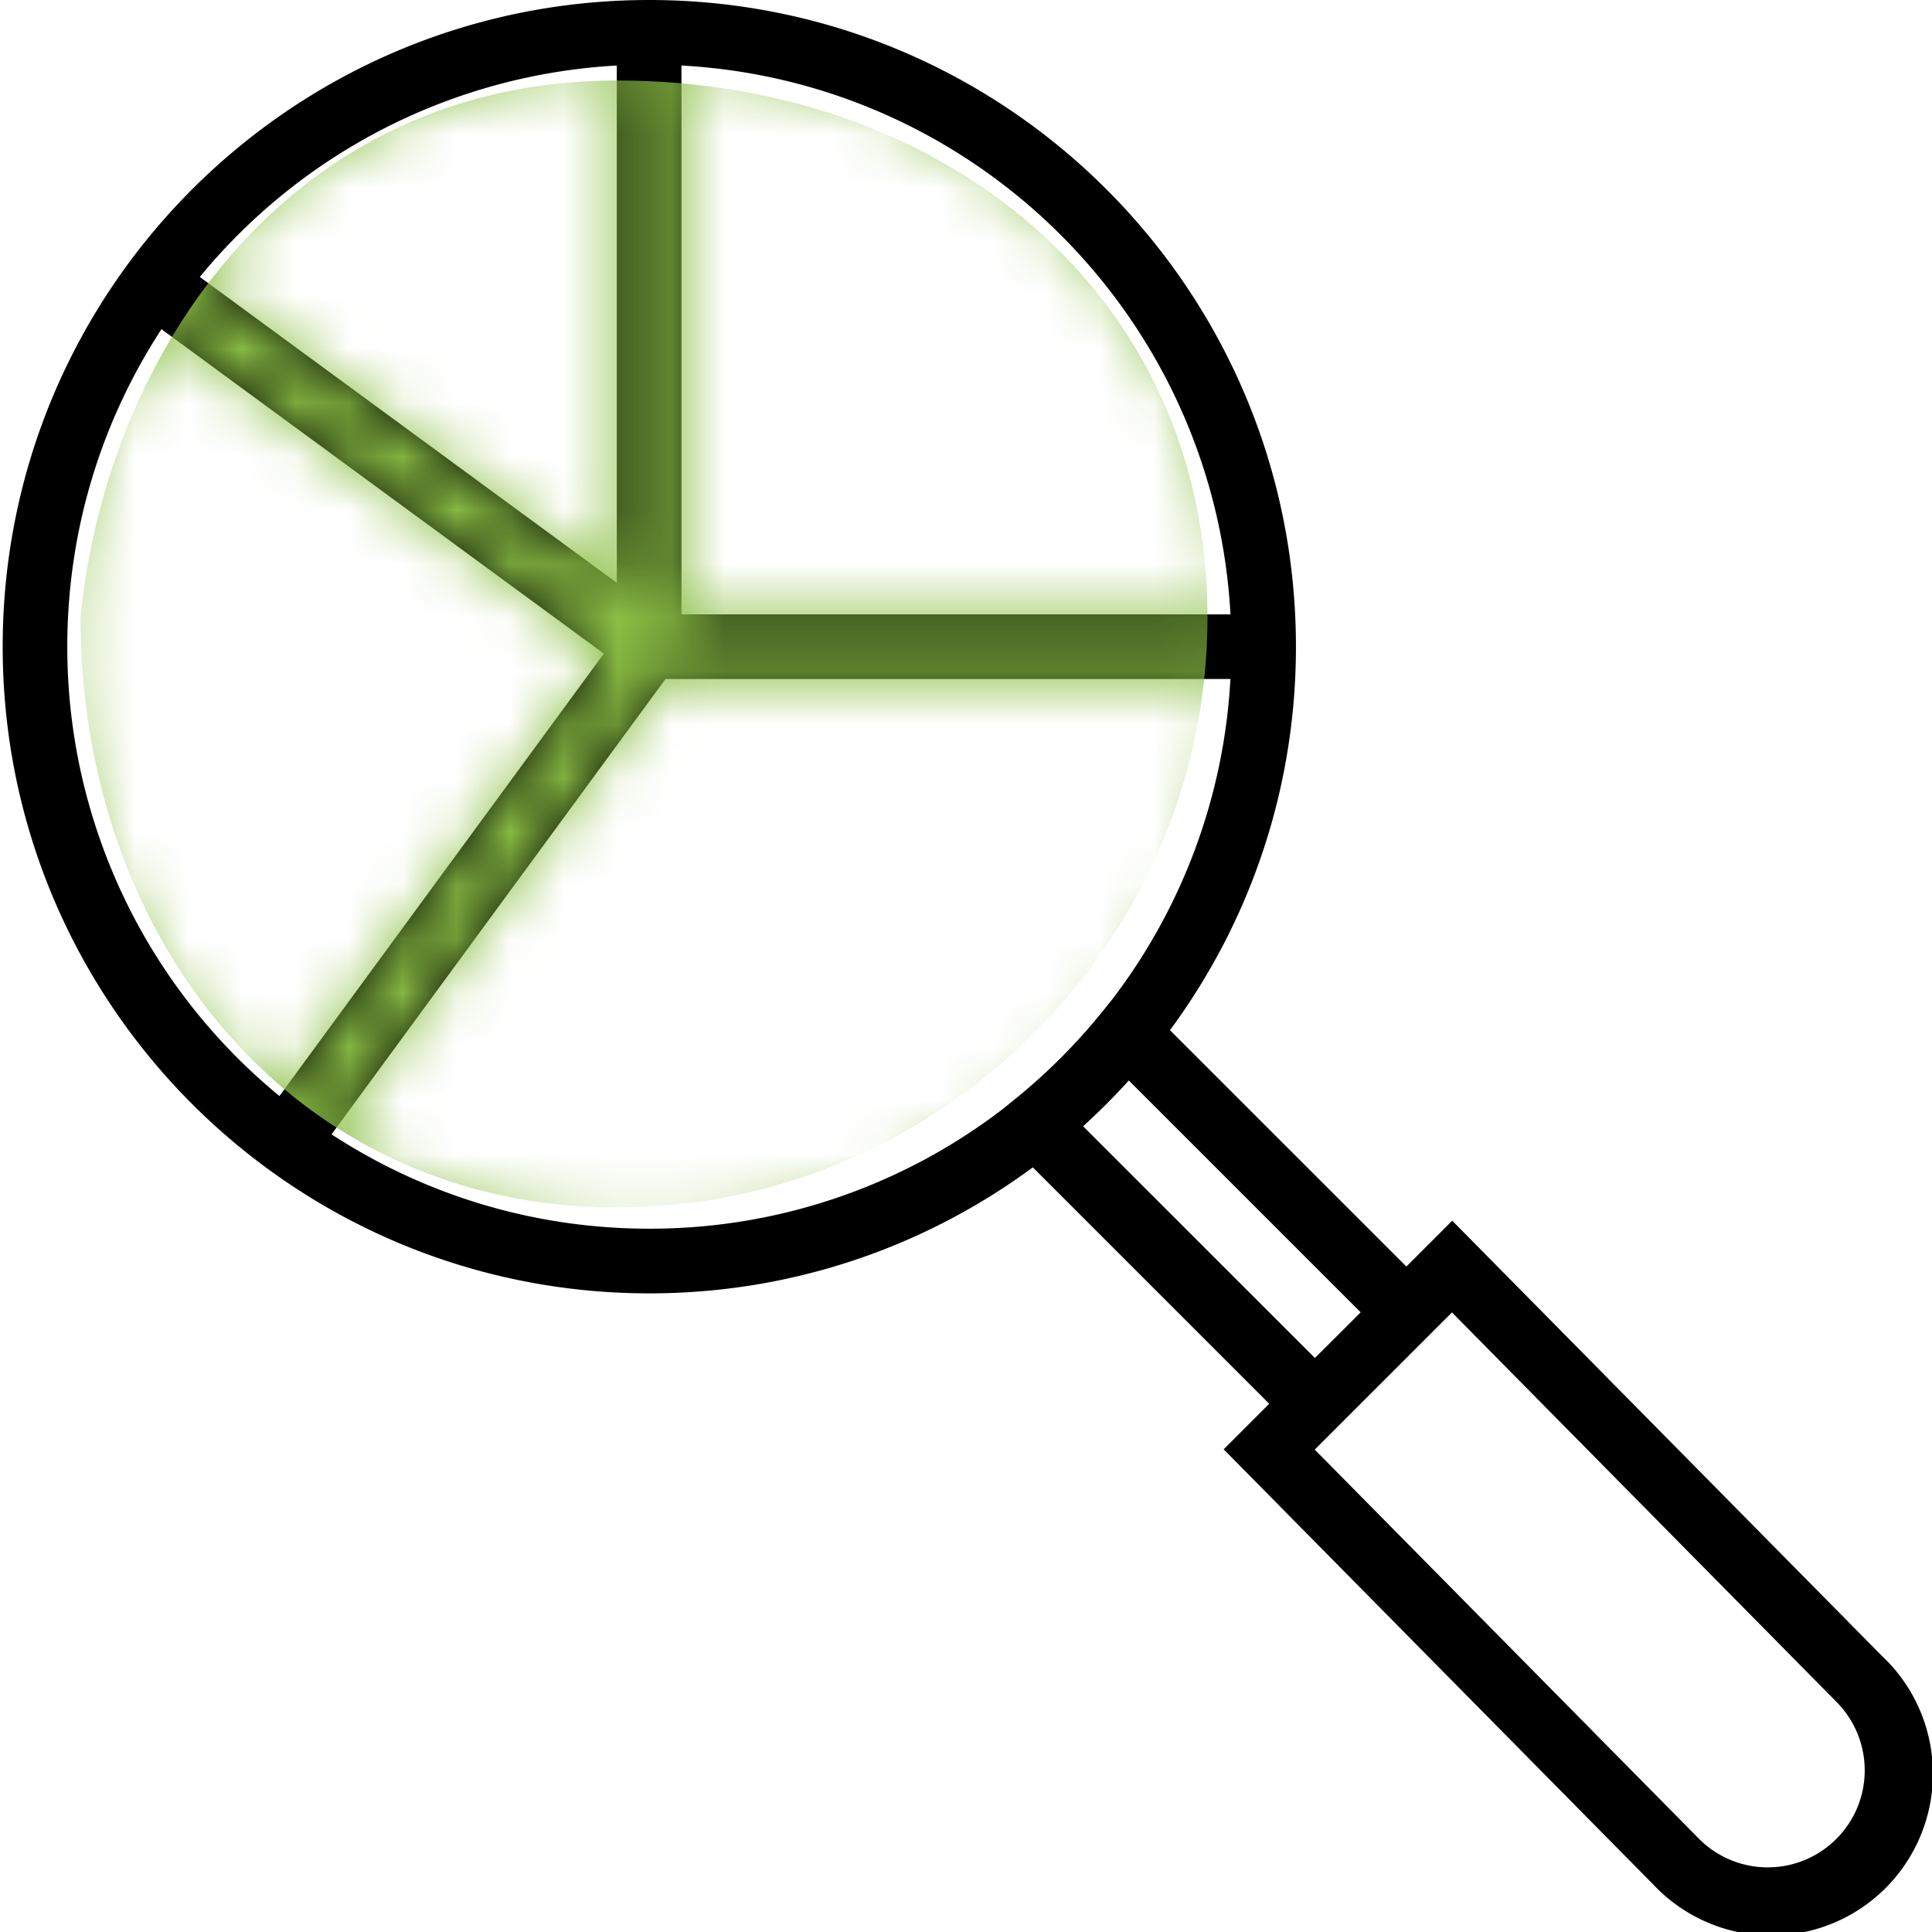
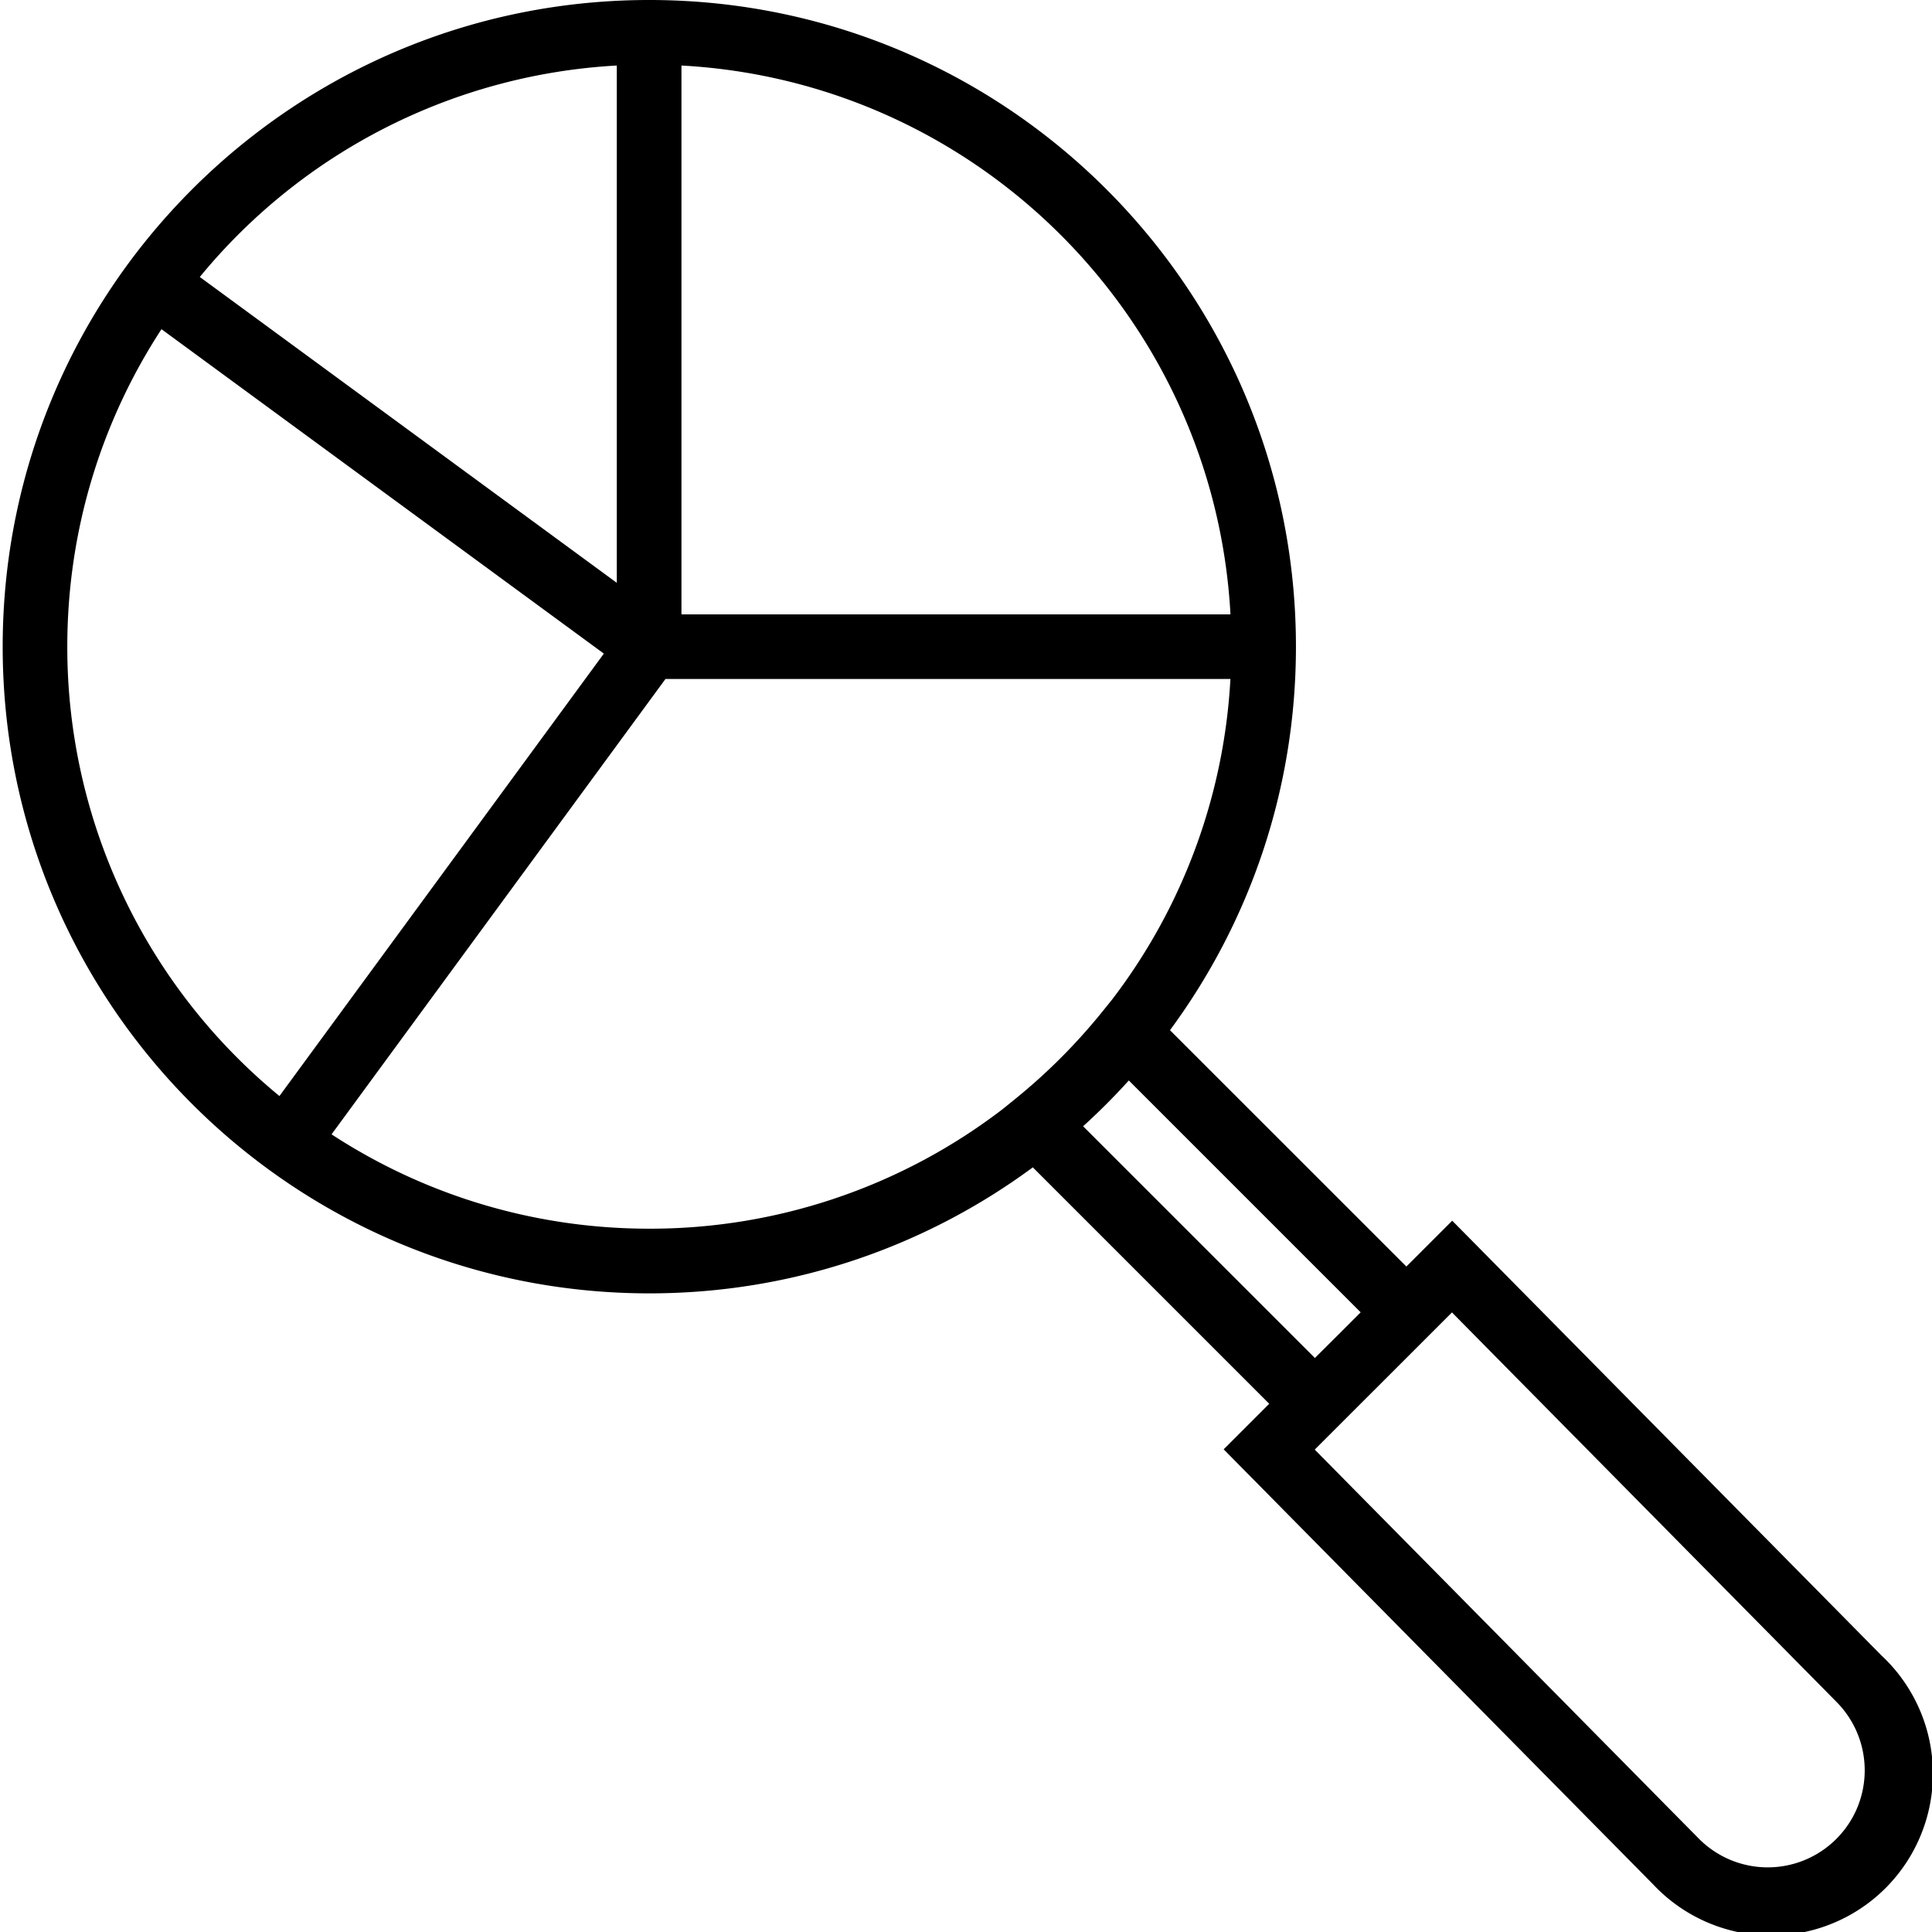
<svg xmlns="http://www.w3.org/2000/svg" width="36" height="36" fill="none">
  <g clip-path="url(#clip0_2060_123)">
    <path d="M35.069 30.858l-7.583-7.681-.426-.431-.854.854-4.405-4.404c1.475-2 2.347-4.471 2.347-7.146C24.148 5.395 18.753 0 12.098 0h-.005C5.441.003.05 5.396.05 12.05c0 6.655 5.394 12.05 12.05 12.05 2.675 0 5.146-.873 7.145-2.348l4.405 4.405-.849.849 8.006 8.11a3.014 3.014 0 104.263-4.258zm-12.143-19.41H12.698V1.221c5.512.3 9.928 4.714 10.23 10.225zM11.493 1.221v9.639l-7.77-5.699a10.823 10.823 0 017.77-3.94zM1.254 12.05c0-2.183.645-4.215 1.755-5.916l8.243 6.045-6.045 8.244a10.823 10.823 0 01-3.953-8.373zm4.924 9.087l6.222-8.485h10.527a10.79 10.79 0 01-2.21 5.98l-.188.233a10.91 10.91 0 01-1.615 1.615l-.226.183a10.797 10.797 0 01-6.59 2.232c-2.184 0-4.218-.647-5.92-1.758zm18.323 4.167l-4.319-4.318c.298-.27.583-.555.852-.853l4.32 4.32-.42.42-.433.431zm9.716 8.962a1.807 1.807 0 01-2.556 0l-7.163-7.255 1.281-1.28 1.276-1.276 7.16 7.252c.708.709.708 1.853.002 2.559z" fill="#000" />
    <mask id="a" style="mask-type:alpha" maskUnits="userSpaceOnUse" x="0" y="0" width="36" height="36">
-       <path d="M35.069 30.858l-7.583-7.681-.426-.431-.854.854-4.405-4.404c1.475-2 2.347-4.471 2.347-7.146C24.148 5.395 18.753 0 12.098 0h-.005C5.441.003.05 5.396.05 12.05c0 6.655 5.394 12.05 12.05 12.05 2.675 0 5.146-.873 7.145-2.348l4.405 4.405-.849.849 8.006 8.11a3.014 3.014 0 104.263-4.258zm-12.143-19.41H12.698V1.221c5.512.3 9.928 4.714 10.23 10.225zM11.493 1.221v9.639l-7.77-5.699a10.823 10.823 0 017.77-3.94zM1.254 12.05c0-2.183.645-4.215 1.755-5.916l8.243 6.045-6.045 8.244a10.823 10.823 0 01-3.953-8.373zm4.924 9.087l6.222-8.485h10.527a10.79 10.79 0 01-2.21 5.98l-.188.233a10.91 10.91 0 01-1.615 1.615l-.226.183a10.797 10.797 0 01-6.59 2.232c-2.184 0-4.218-.647-5.92-1.758zm18.323 4.167l-4.319-4.318c.298-.27.583-.555.852-.853l4.32 4.32-.42.42-.433.431zm9.716 8.962a1.807 1.807 0 01-2.556 0l-7.163-7.255 1.281-1.28 1.276-1.276 7.16 7.252c.708.709.708 1.853.002 2.559z" fill="#000" />
-     </mask>
+       </mask>
    <g mask="url(#a)">
      <path d="M22.5 11.5c0 6.048-5 11-11 11s-10-4.953-10-11c.5-5 3.952-10 10-10 6.047 0 11 3.953 11 10z" fill="#8BBF44" />
    </g>
  </g>
  <defs>
    <clipPath id="clip0_2060_123">
      <path fill="#fff" d="M0 0h36v36H0z" />
    </clipPath>
  </defs>
</svg>